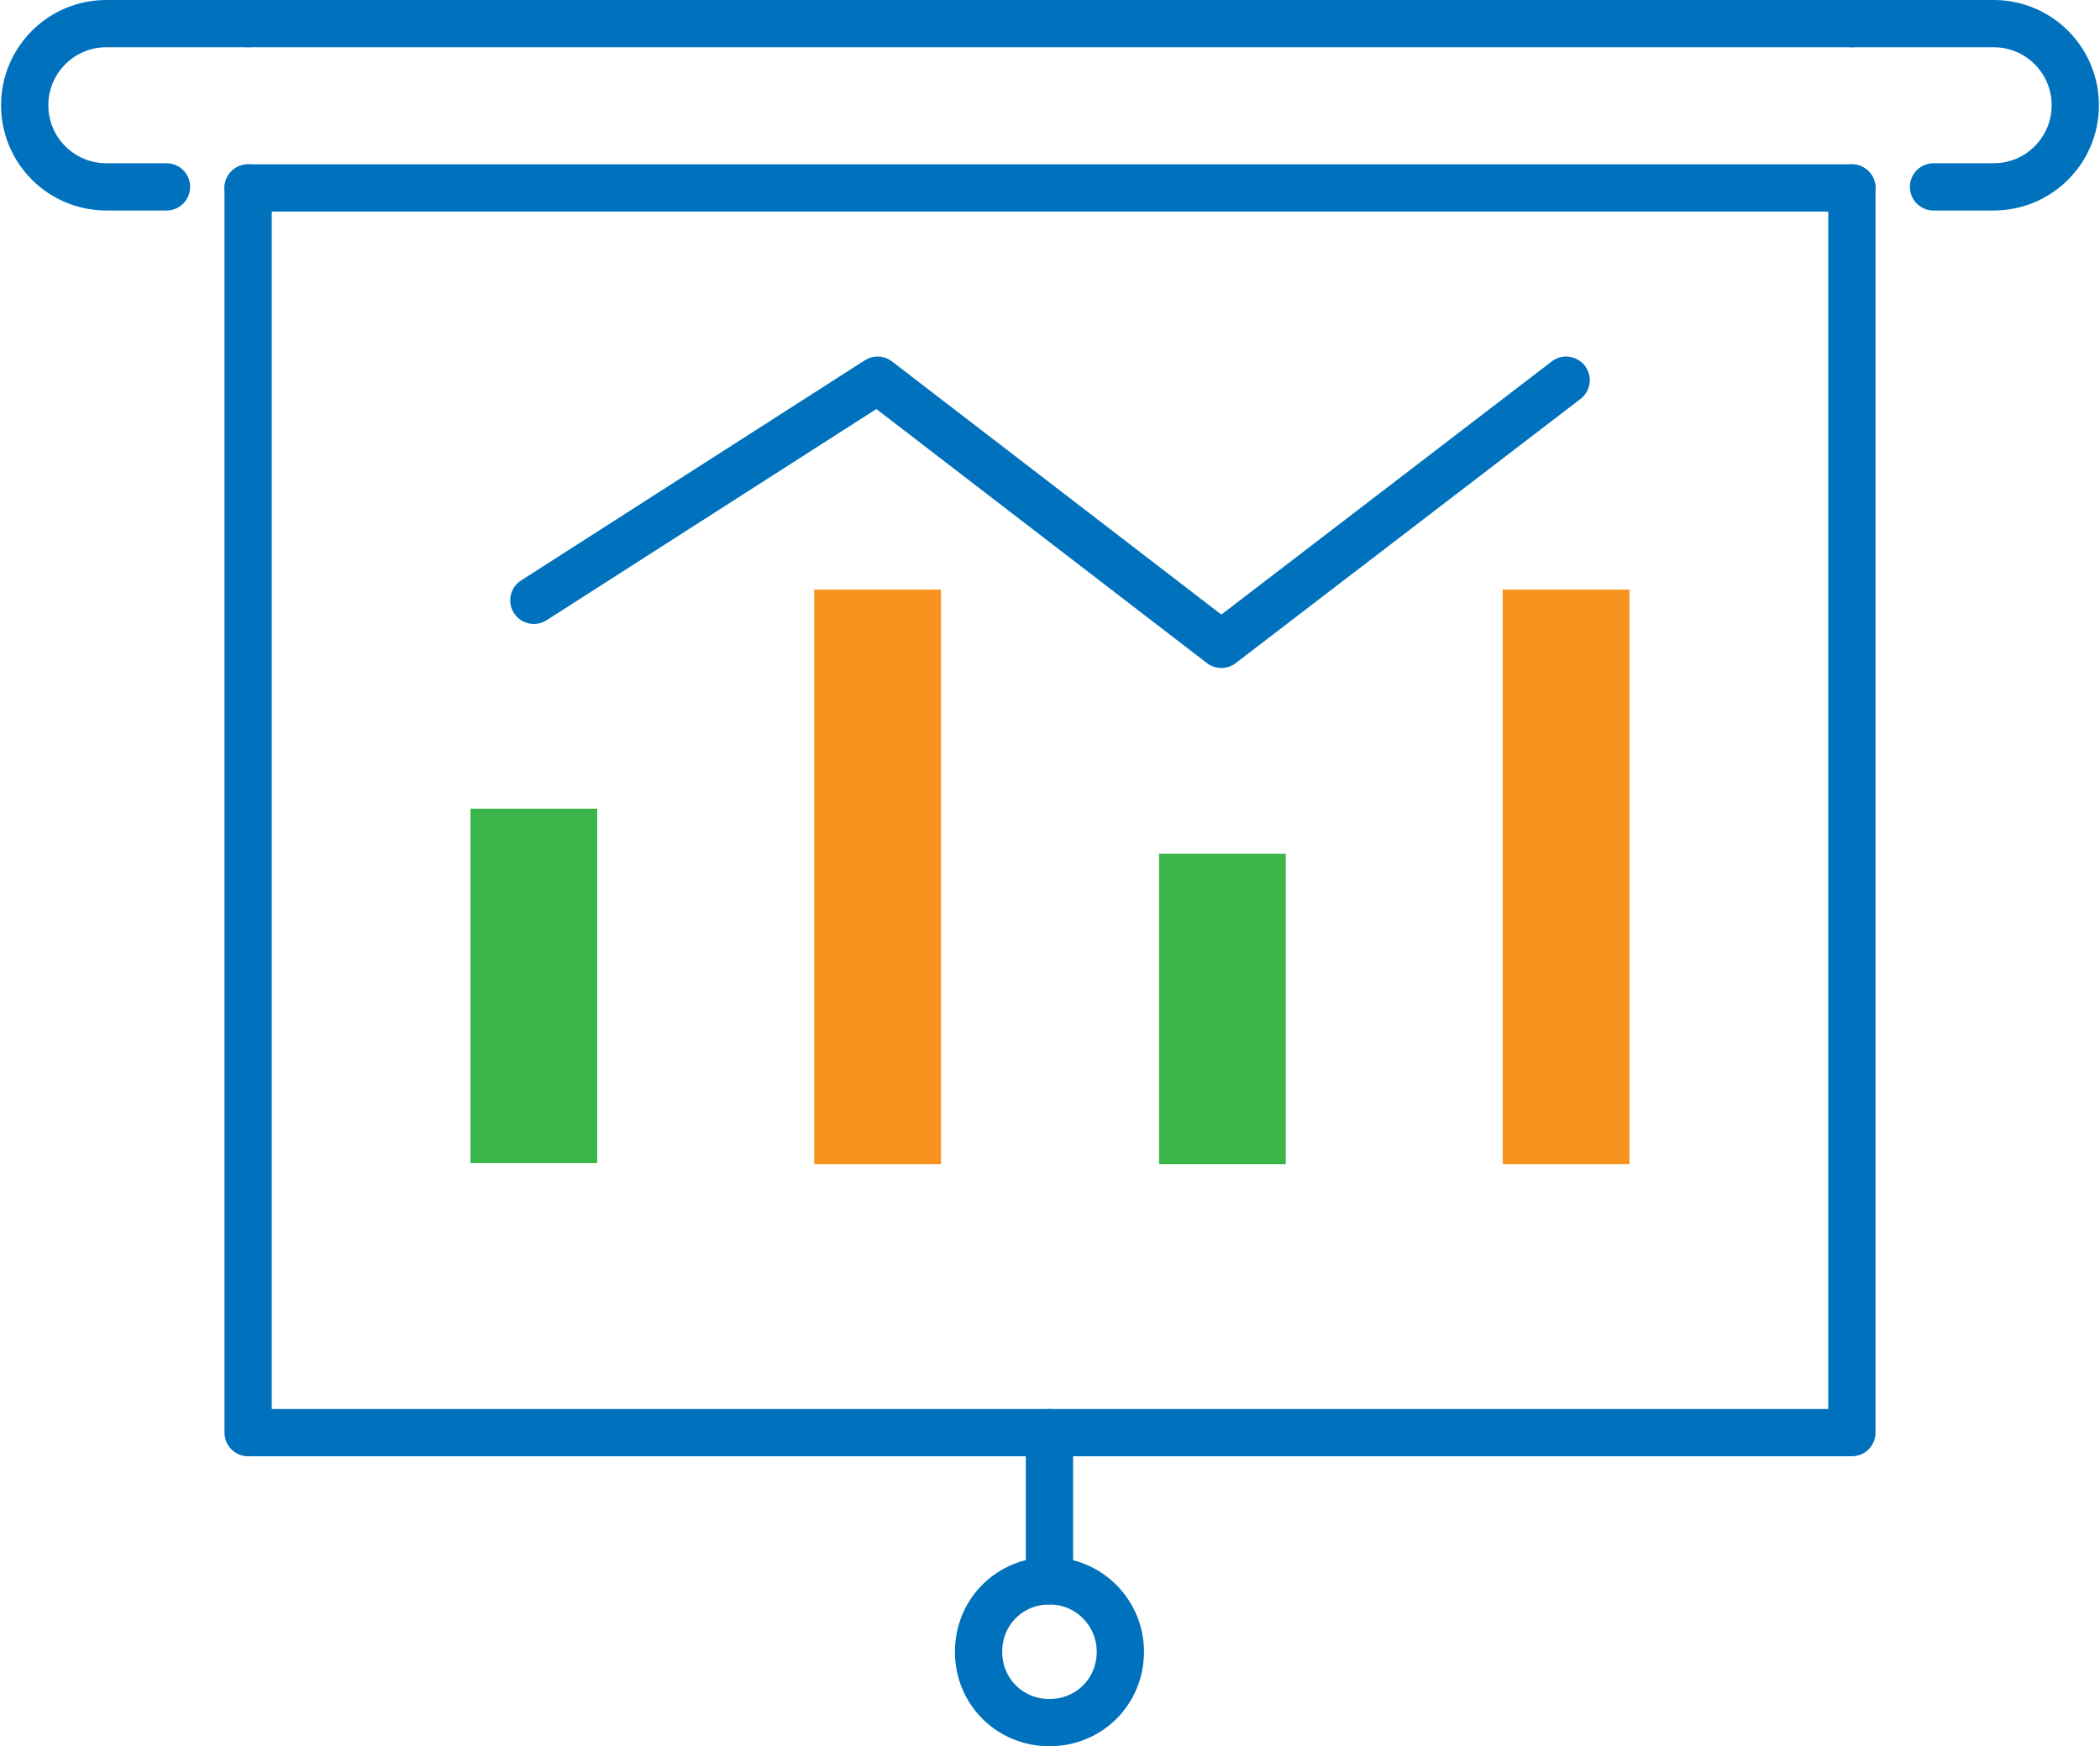
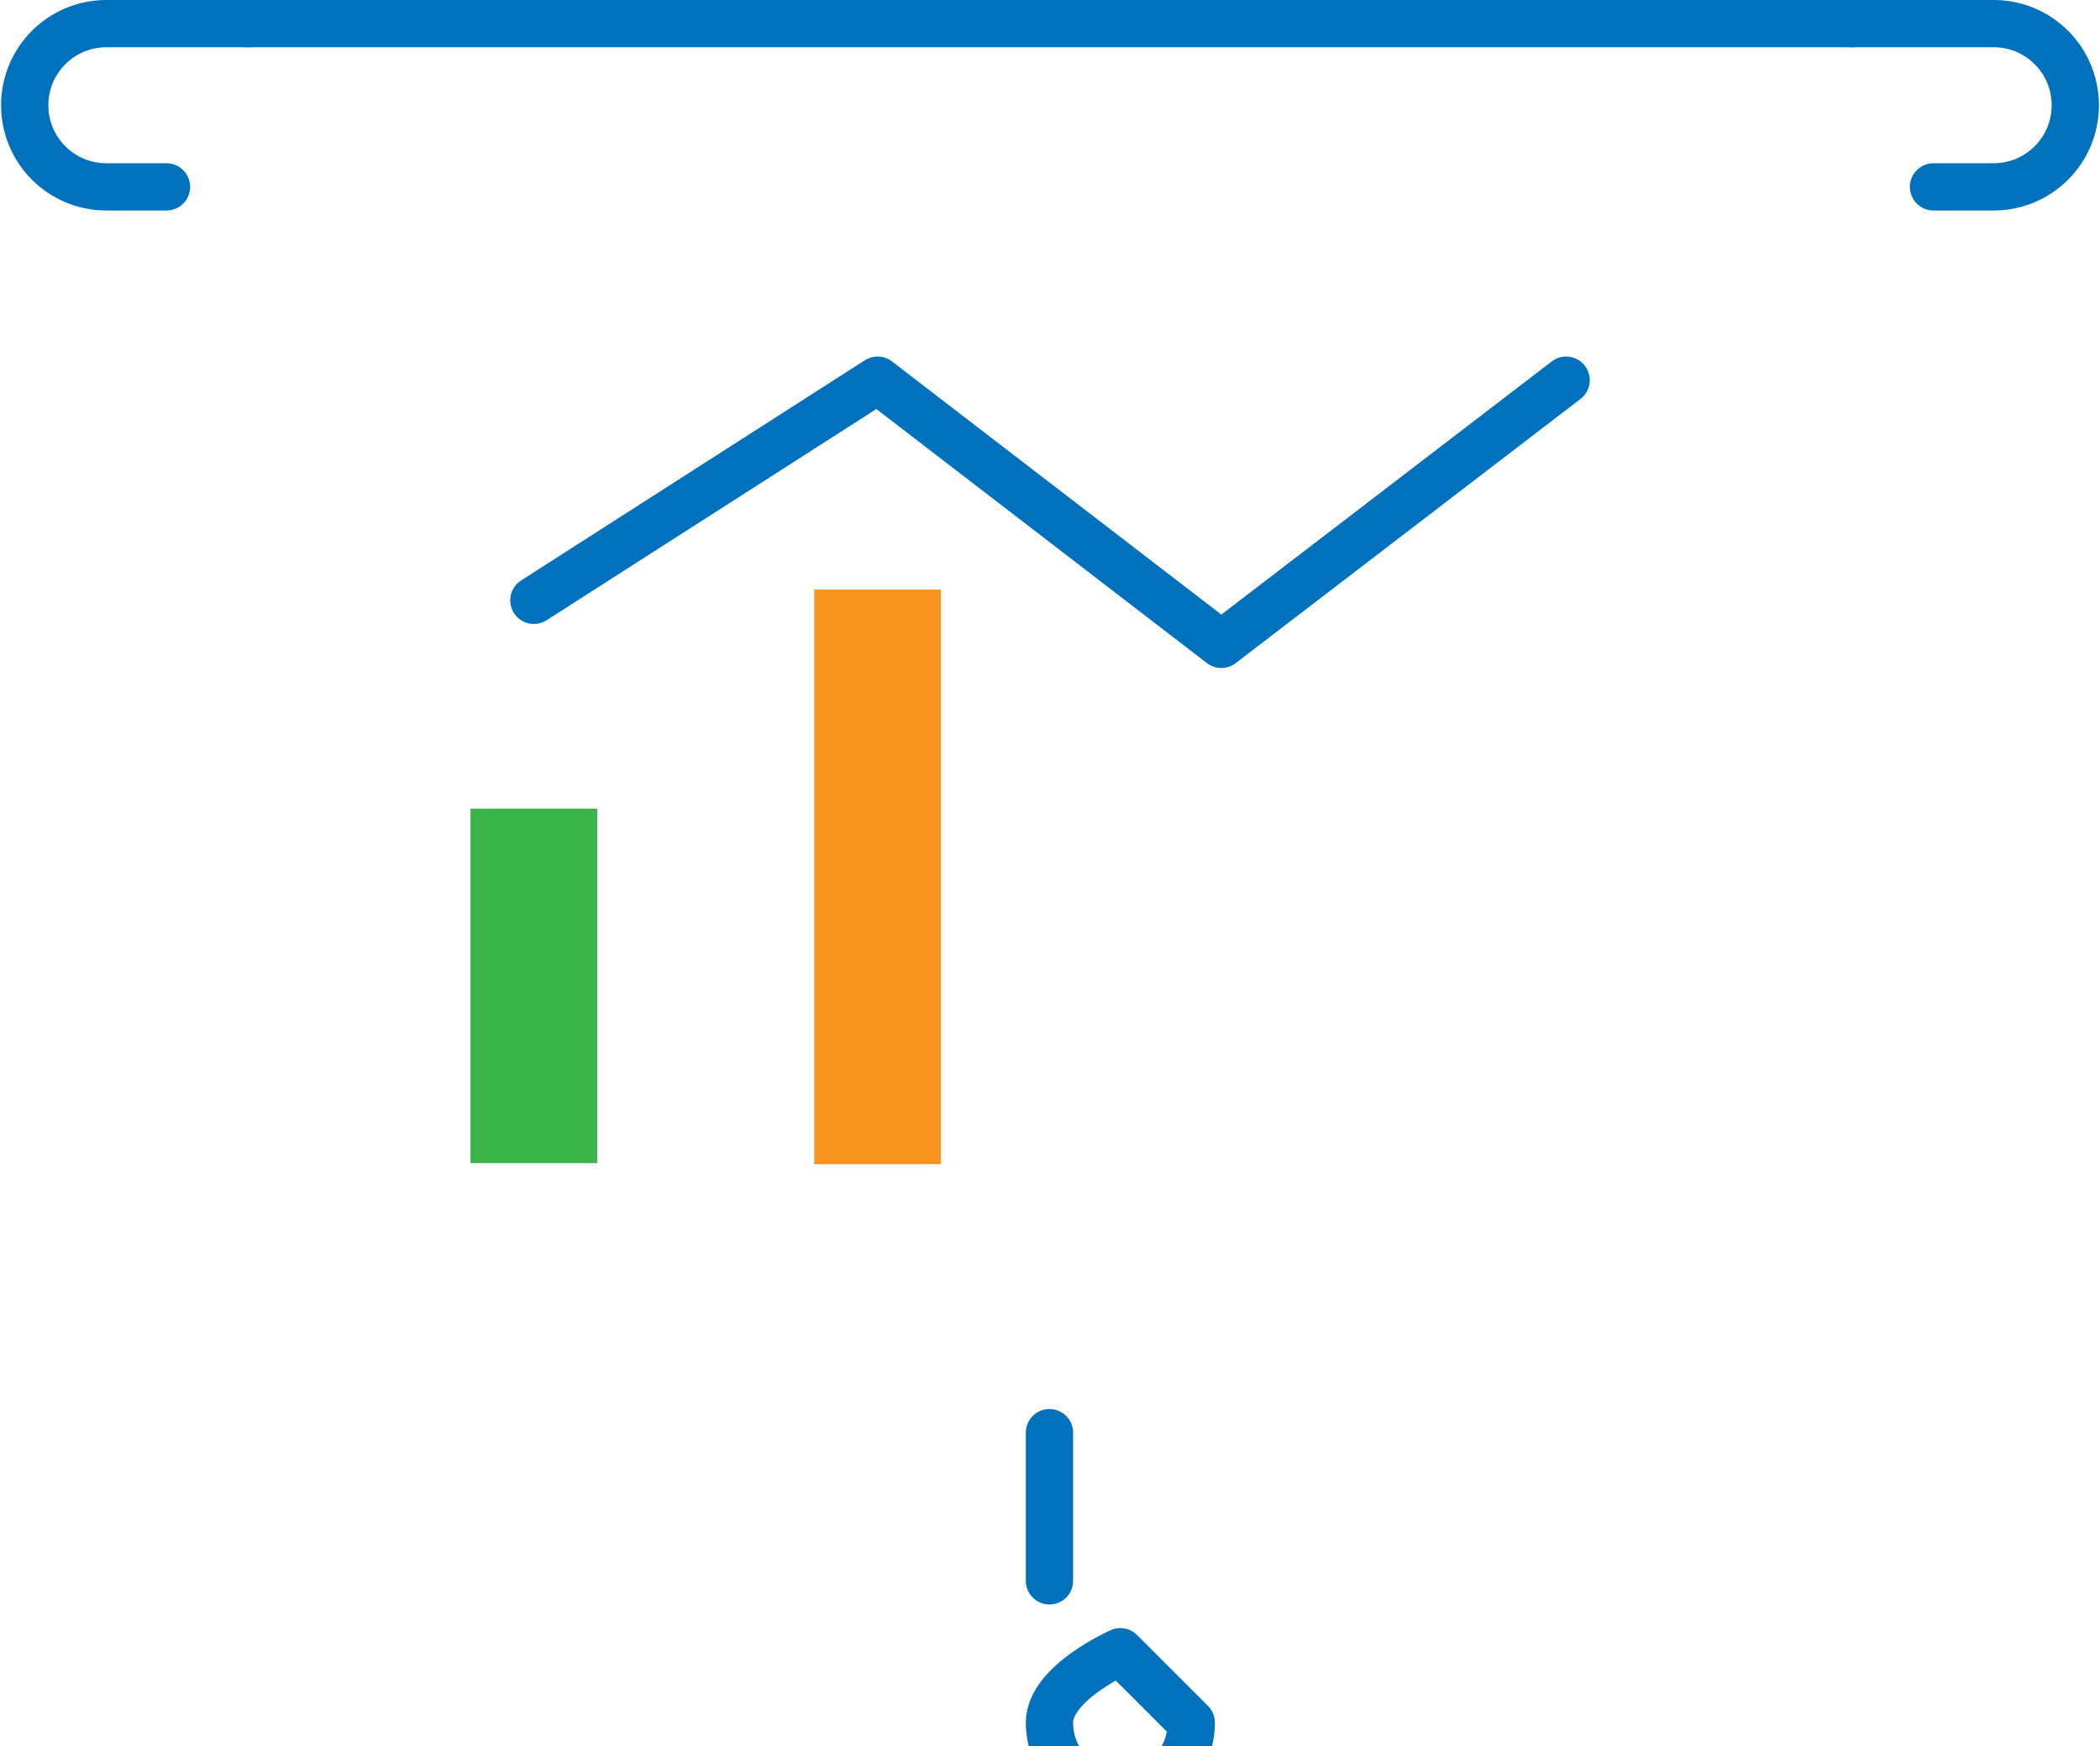
<svg xmlns="http://www.w3.org/2000/svg" id="_レイヤー_1" width="195.5" height="162.6" version="1.1" viewBox="0 0 195.5 162.6">
  <defs>
    <style>
      .st0 {
        fill: none;
        stroke: #0071bc;
        stroke-linecap: round;
        stroke-linejoin: round;
        stroke-width: 4.4px;
      }

      .st1 {
        fill: #39b54a;
      }

      .st2 {
        fill: #f7931e;
      }
    </style>
  </defs>
  <line class="st0" x1="23.1" y1="2.2" x2="172.4" y2="2.2" />
-   <line class="st0" x1="172.4" y1="17.5" x2="23.1" y2="17.5" />
  <path class="st0" d="M23.1,2.2h-13.2c-4.2,0-7.6,3.4-7.6,7.6h0c0,4.2,3.4,7.6,7.6,7.6h5.6" />
  <path class="st0" d="M172.4,2.2h13.2c4.2,0,7.6,3.4,7.6,7.6h0c0,4.2-3.4,7.6-7.6,7.6h-5.6" />
-   <polyline class="st0" points="172.4 17.5 172.4 133.4 23.1 133.4 23.1 17.5" />
-   <path class="st0" d="M104.3,153.8c0-3.6-2.9-6.6-6.6-6.6s-6.6,2.9-6.6,6.6,2.9,6.6,6.6,6.6,6.6-2.9,6.6-6.6Z" />
+   <path class="st0" d="M104.3,153.8s-6.6,2.9-6.6,6.6,2.9,6.6,6.6,6.6,6.6-2.9,6.6-6.6Z" />
  <line class="st0" x1="97.7" y1="147.2" x2="97.7" y2="133.4" />
-   <rect class="st2" x="139.9" y="54.9" width="11.8" height="53.5" />
-   <rect class="st1" x="107.9" y="79.5" width="11.8" height="28.9" />
  <rect class="st2" x="75.8" y="54.9" width="11.8" height="53.5" />
  <rect class="st1" x="43.8" y="75.3" width="11.8" height="33" />
  <polyline class="st0" points="145.8 35.4 113.7 60 81.7 35.4 49.7 55.9" />
</svg>